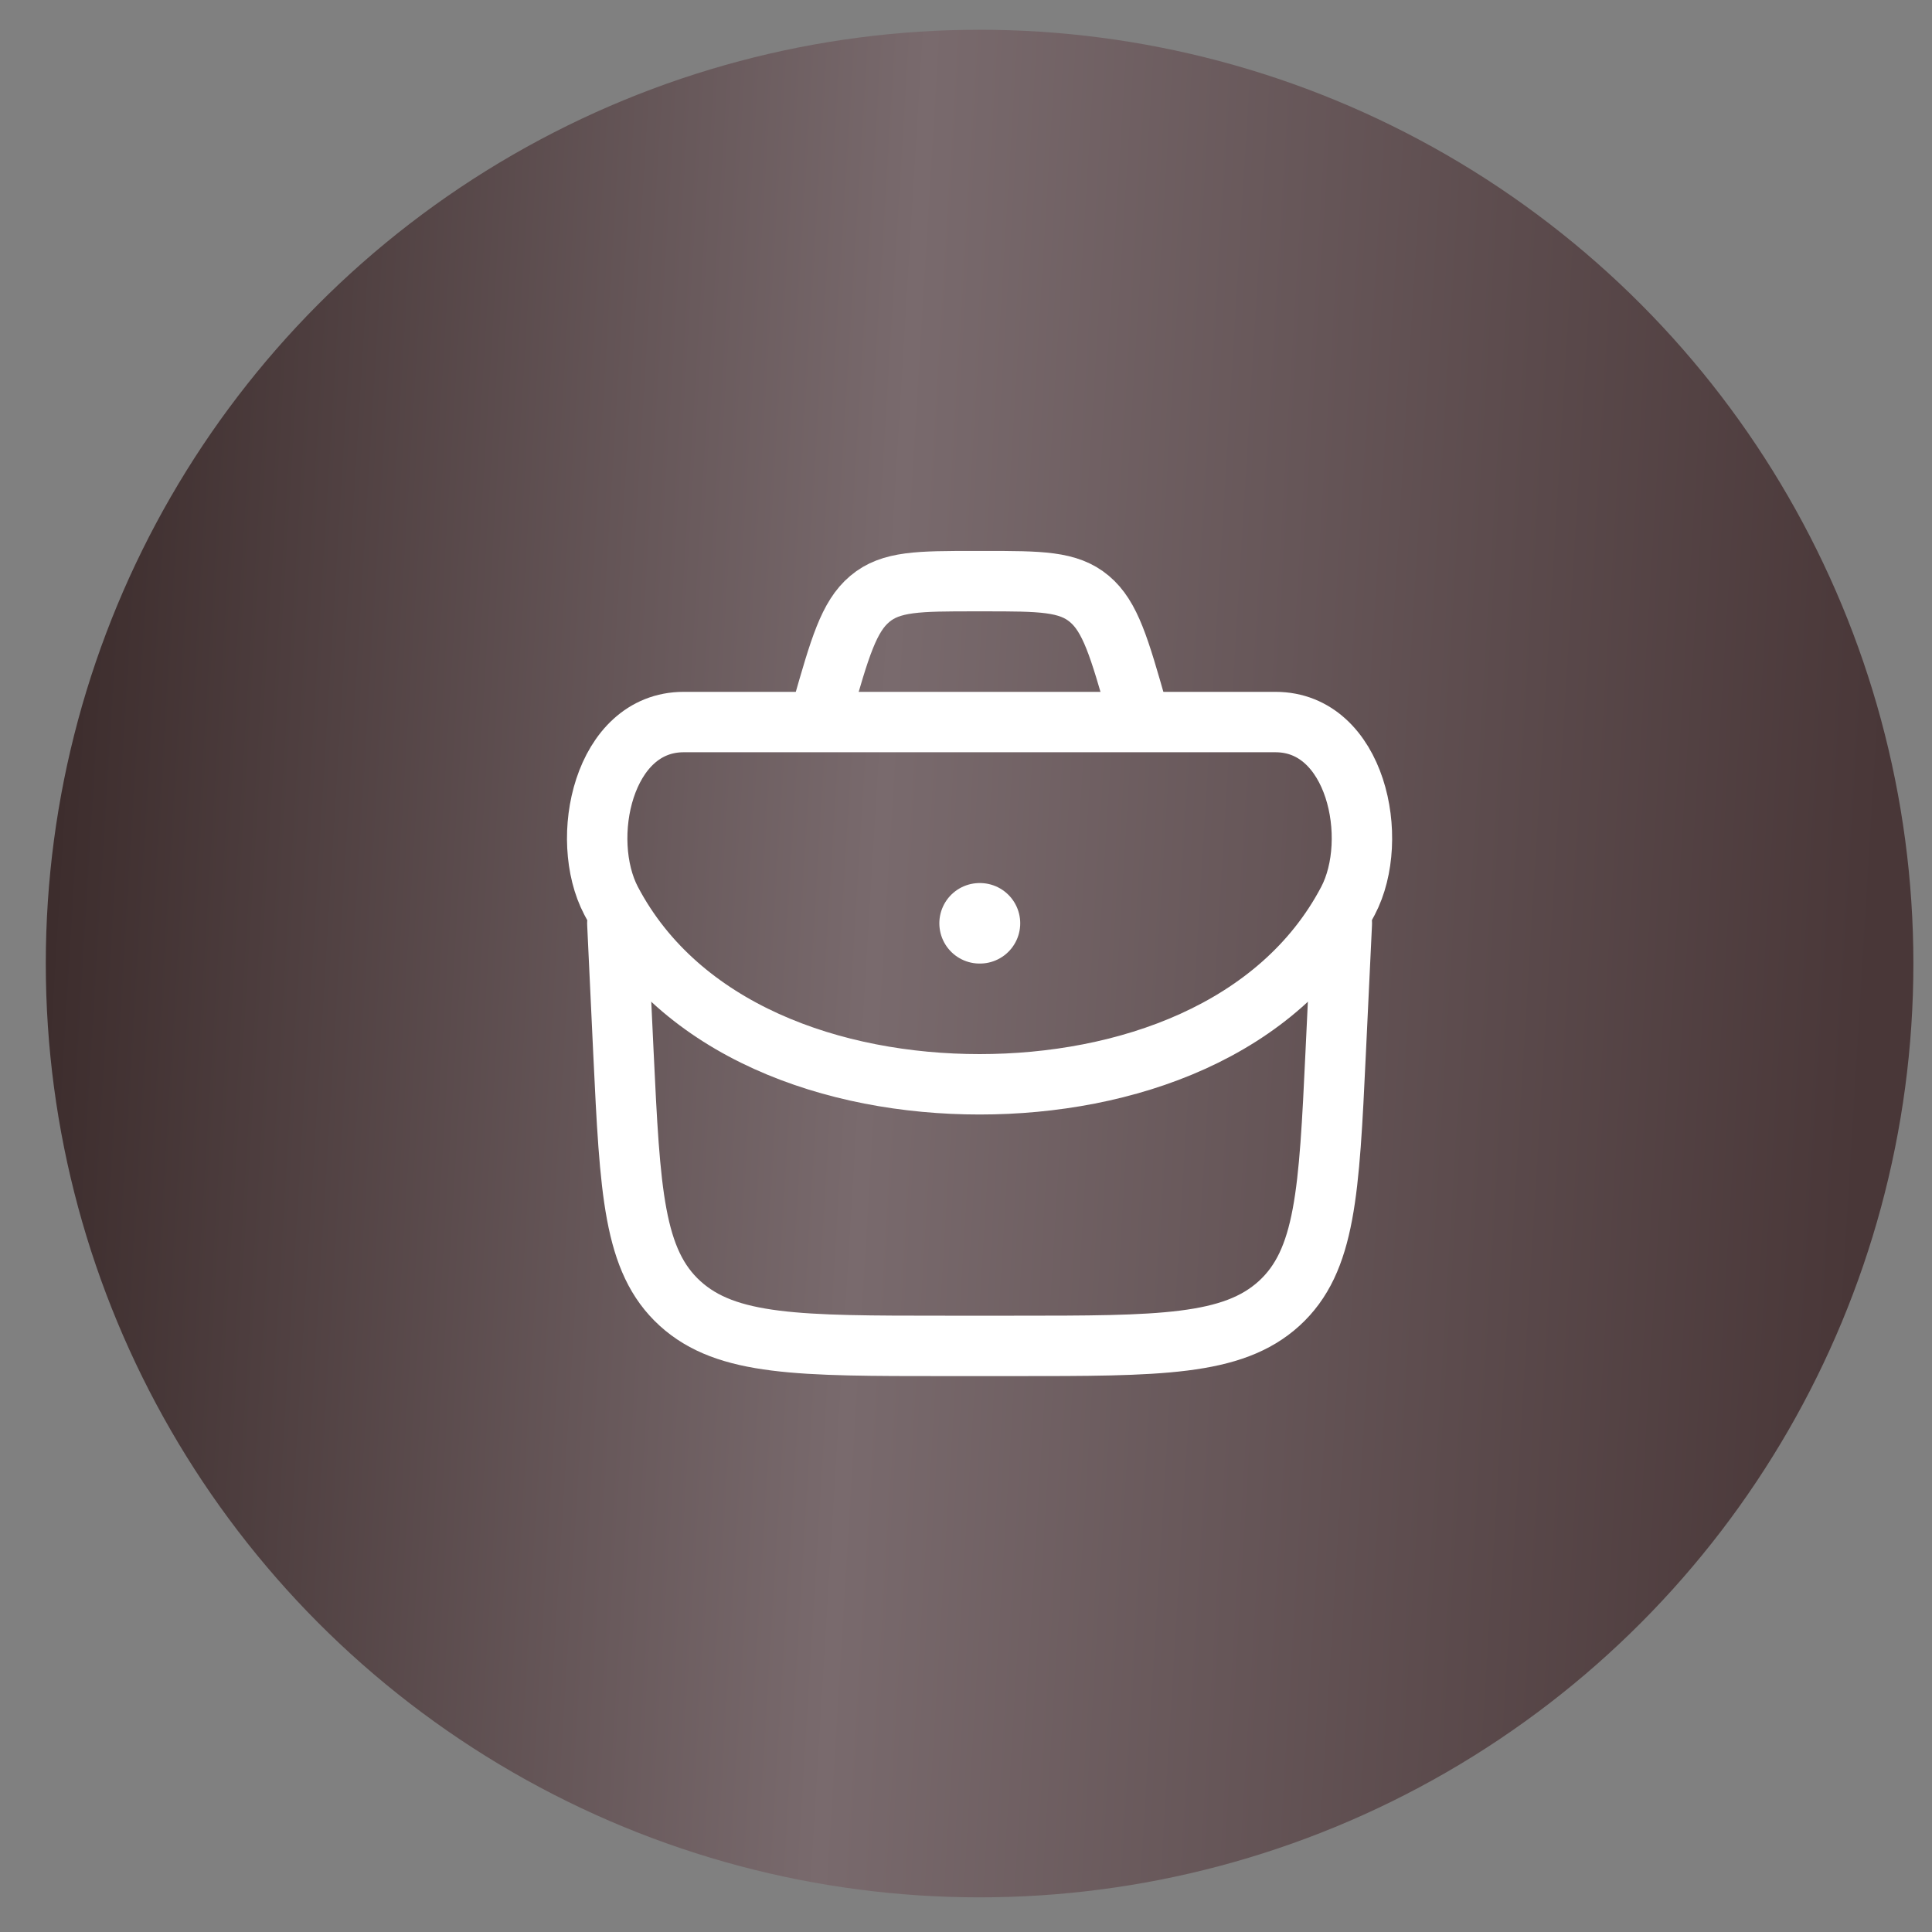
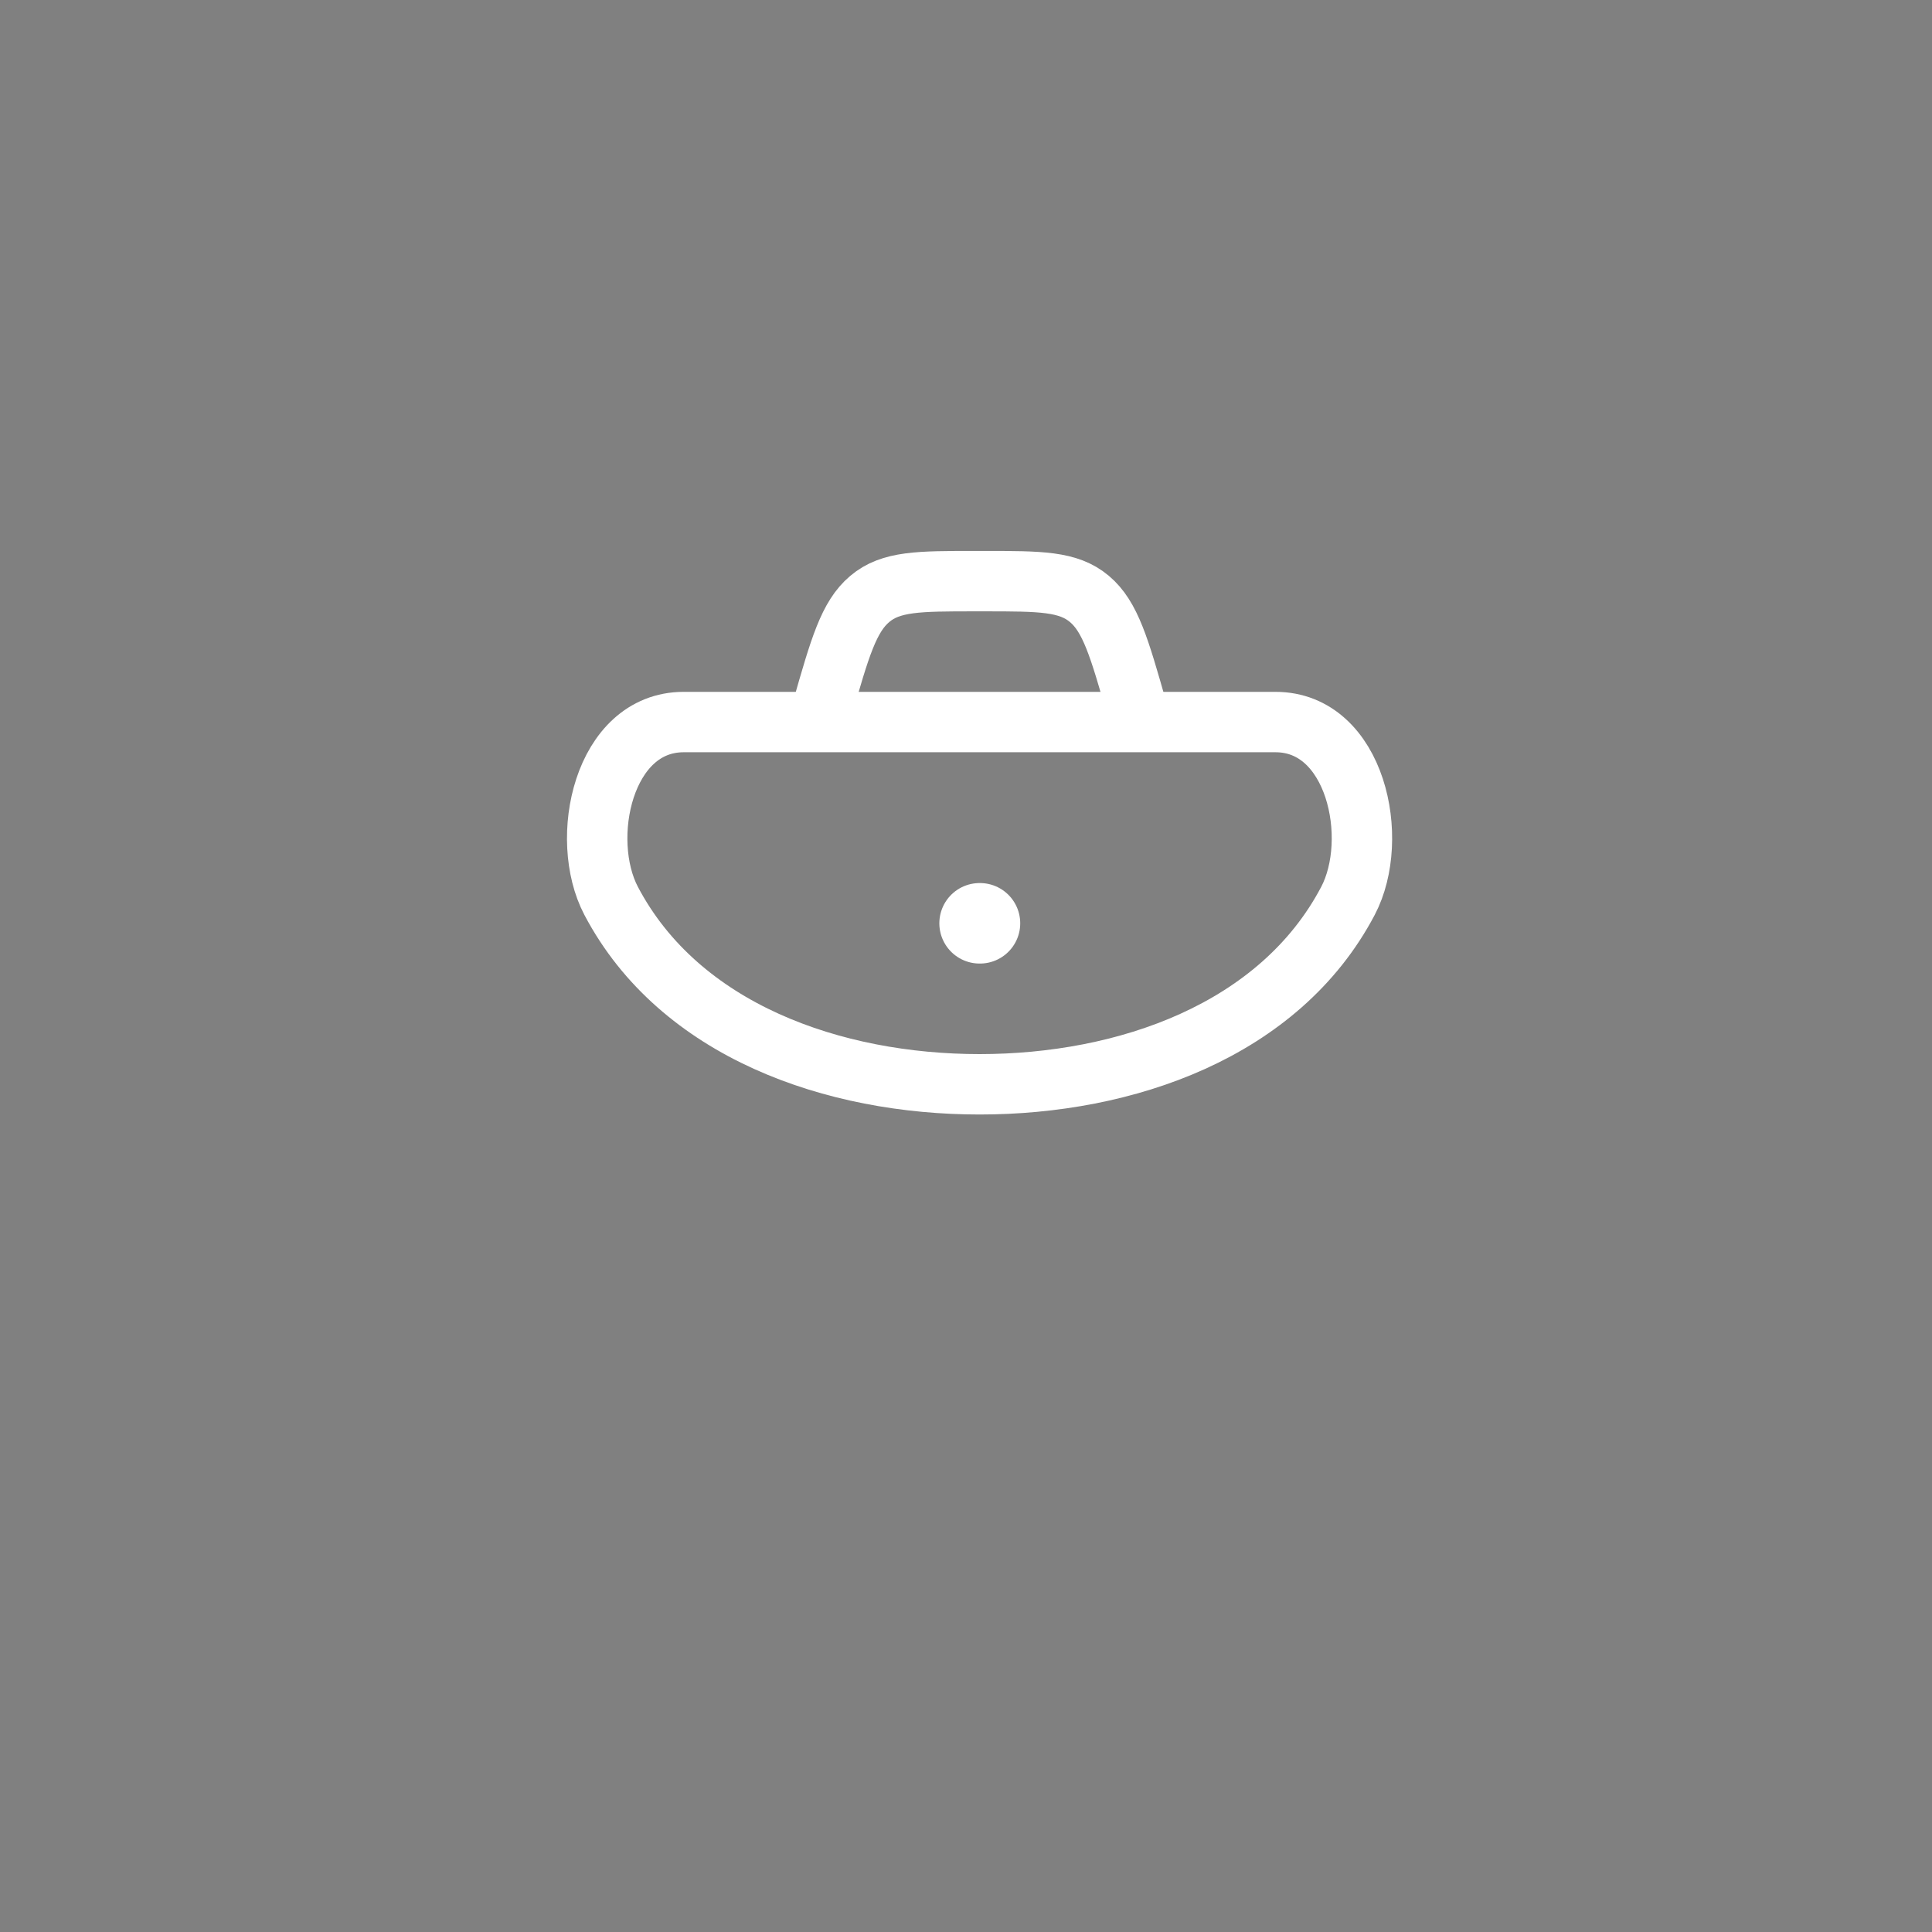
<svg xmlns="http://www.w3.org/2000/svg" width="30" height="30" viewBox="0 0 30 30" fill="none">
  <rect x="0" y="0" width="30" height="30" fill="#808080" stroke="none" />
-   <circle cx="15.211" cy="14.962" r="14.5" fill="url(#paint0_linear_1889_2998)" />
-   <path d="M9.586 14.337L9.681 16.354C9.784 18.505 9.835 19.58 10.56 20.24C11.285 20.899 12.415 20.899 14.676 20.899H15.745C18.006 20.899 19.137 20.899 19.862 20.24C20.586 19.58 20.638 18.505 20.74 16.354L20.836 14.337" stroke="white" stroke-width="0.938" stroke-linecap="round" stroke-linejoin="round" />
  <path d="M9.49 13.989C10.553 16.008 12.948 16.837 15.211 16.837C17.474 16.837 19.869 16.008 20.931 13.989C21.438 13.025 21.055 11.212 19.806 11.212H10.616C9.367 11.212 8.983 13.025 9.49 13.989Z" stroke="white" stroke-width="0.938" />
  <path d="M15.211 14.337H15.217" stroke="white" stroke-width="1.25" stroke-linecap="round" stroke-linejoin="round" />
  <path d="M17.711 11.212L17.656 11.019C17.381 10.056 17.243 9.575 16.916 9.3C16.588 9.024 16.154 9.024 15.284 9.024H15.138C14.268 9.024 13.833 9.024 13.506 9.3C13.179 9.575 13.041 10.056 12.766 11.019L12.711 11.212" stroke="white" stroke-width="0.938" />
  <defs>
    <linearGradient id="paint0_linear_1889_2998" x1="3.311" y1="-27.02" x2="31.506" y2="-25.31" gradientUnits="userSpaceOnUse">
      <stop stop-color="#3D2D2D" />
      <stop offset="0.452" stop-color="#796A6D" />
      <stop offset="1" stop-color="#493738" />
    </linearGradient>
  </defs>
</svg>